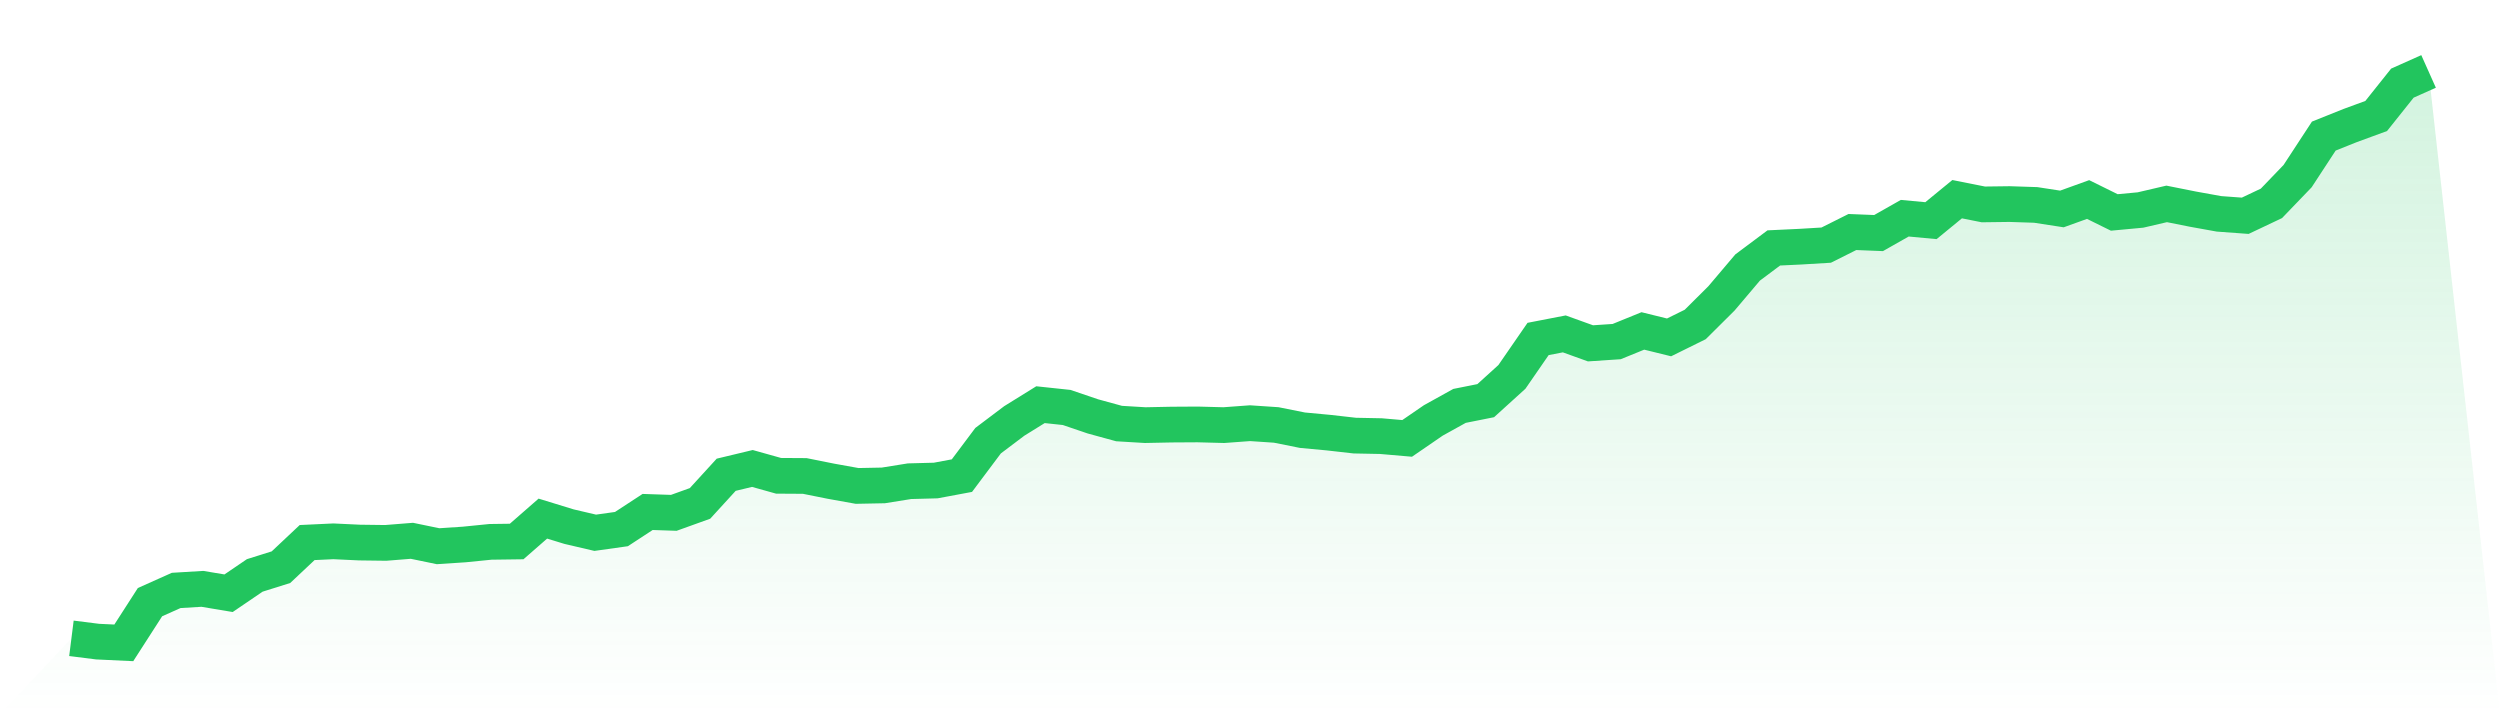
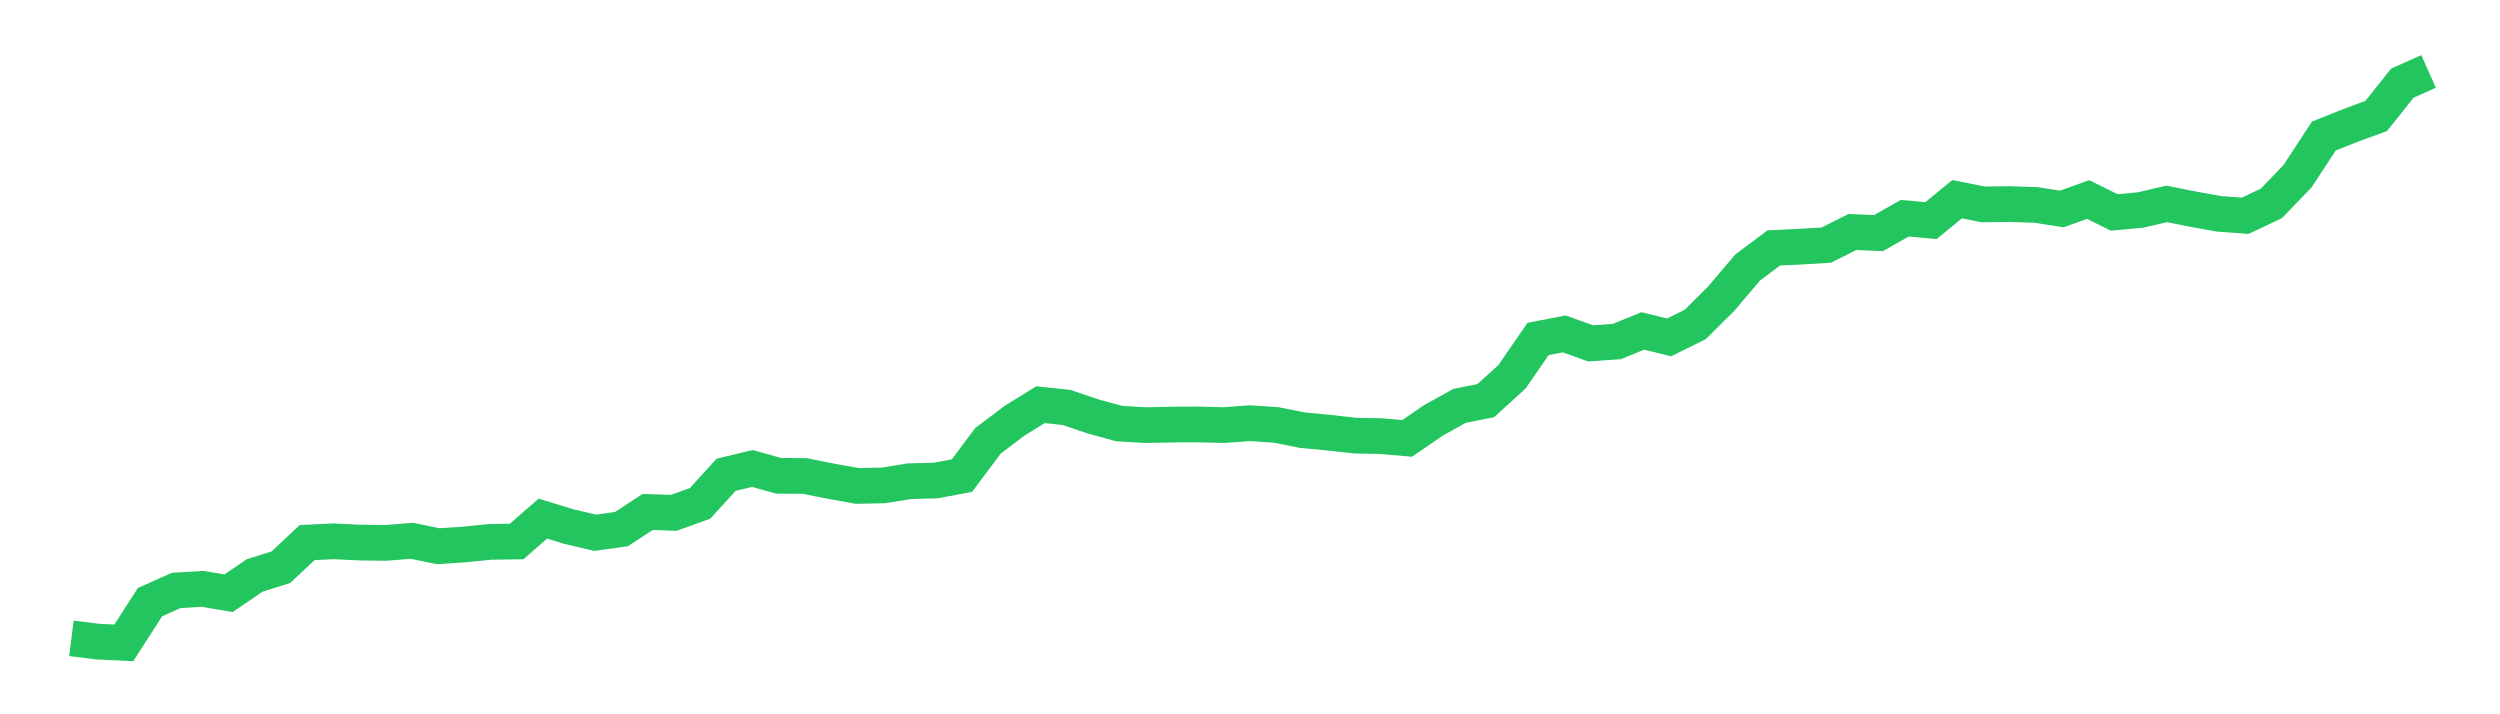
<svg xmlns="http://www.w3.org/2000/svg" viewBox="0 0 140 40">
  <defs>
    <linearGradient id="gradient" x1="0" x2="0" y1="0" y2="1">
      <stop offset="0%" stop-color="#22c55e" stop-opacity="0.2" />
      <stop offset="100%" stop-color="#22c55e" stop-opacity="0" />
    </linearGradient>
  </defs>
-   <path d="M4,35.746 L4,35.746 L5.467,35.931 L6.933,36 L8.4,33.72 L9.867,33.064 L11.333,32.976 L12.8,33.221 L14.267,32.223 L15.733,31.763 L17.2,30.383 L18.667,30.314 L20.133,30.383 L21.6,30.402 L23.067,30.285 L24.533,30.588 L26,30.491 L27.467,30.344 L28.933,30.324 L30.4,29.042 L31.867,29.492 L33.333,29.835 L34.8,29.629 L36.267,28.67 L37.733,28.719 L39.2,28.191 L40.667,26.586 L42.133,26.234 L43.6,26.645 L45.067,26.654 L46.533,26.948 L48,27.212 L49.467,27.183 L50.933,26.948 L52.4,26.909 L53.867,26.635 L55.333,24.678 L56.8,23.572 L58.267,22.662 L59.733,22.818 L61.2,23.317 L62.667,23.719 L64.133,23.807 L65.6,23.777 L67.067,23.768 L68.533,23.807 L70,23.699 L71.467,23.797 L72.933,24.091 L74.4,24.228 L75.867,24.394 L77.333,24.423 L78.8,24.55 L80.267,23.543 L81.733,22.73 L83.2,22.437 L84.667,21.106 L86.133,18.982 L87.6,18.698 L89.067,19.227 L90.533,19.129 L92,18.532 L93.467,18.894 L94.933,18.17 L96.4,16.712 L97.867,14.98 L99.333,13.884 L100.8,13.815 L102.267,13.727 L103.733,12.993 L105.2,13.052 L106.667,12.22 L108.133,12.357 L109.6,11.154 L111.067,11.447 L112.533,11.428 L114,11.476 L115.467,11.702 L116.933,11.173 L118.4,11.897 L119.867,11.76 L121.333,11.418 L122.8,11.711 L124.267,11.976 L125.733,12.083 L127.2,11.388 L128.667,9.862 L130.133,7.621 L131.6,7.034 L133.067,6.495 L134.533,4.656 L136,4 L140,40 L0,40 z" fill="url(#gradient)" />
  <path d="M4,35.746 L4,35.746 L5.467,35.931 L6.933,36 L8.4,33.72 L9.867,33.064 L11.333,32.976 L12.8,33.221 L14.267,32.223 L15.733,31.763 L17.2,30.383 L18.667,30.314 L20.133,30.383 L21.6,30.402 L23.067,30.285 L24.533,30.588 L26,30.491 L27.467,30.344 L28.933,30.324 L30.4,29.042 L31.867,29.492 L33.333,29.835 L34.8,29.629 L36.267,28.67 L37.733,28.719 L39.2,28.191 L40.667,26.586 L42.133,26.234 L43.6,26.645 L45.067,26.654 L46.533,26.948 L48,27.212 L49.467,27.183 L50.933,26.948 L52.4,26.909 L53.867,26.635 L55.333,24.678 L56.8,23.572 L58.267,22.662 L59.733,22.818 L61.2,23.317 L62.667,23.719 L64.133,23.807 L65.6,23.777 L67.067,23.768 L68.533,23.807 L70,23.699 L71.467,23.797 L72.933,24.091 L74.4,24.228 L75.867,24.394 L77.333,24.423 L78.8,24.55 L80.267,23.543 L81.733,22.73 L83.2,22.437 L84.667,21.106 L86.133,18.982 L87.6,18.698 L89.067,19.227 L90.533,19.129 L92,18.532 L93.467,18.894 L94.933,18.17 L96.4,16.712 L97.867,14.98 L99.333,13.884 L100.8,13.815 L102.267,13.727 L103.733,12.993 L105.2,13.052 L106.667,12.22 L108.133,12.357 L109.6,11.154 L111.067,11.447 L112.533,11.428 L114,11.476 L115.467,11.702 L116.933,11.173 L118.4,11.897 L119.867,11.76 L121.333,11.418 L122.8,11.711 L124.267,11.976 L125.733,12.083 L127.2,11.388 L128.667,9.862 L130.133,7.621 L131.6,7.034 L133.067,6.495 L134.533,4.656 L136,4" fill="none" stroke="#22c55e" stroke-width="2" />
</svg>